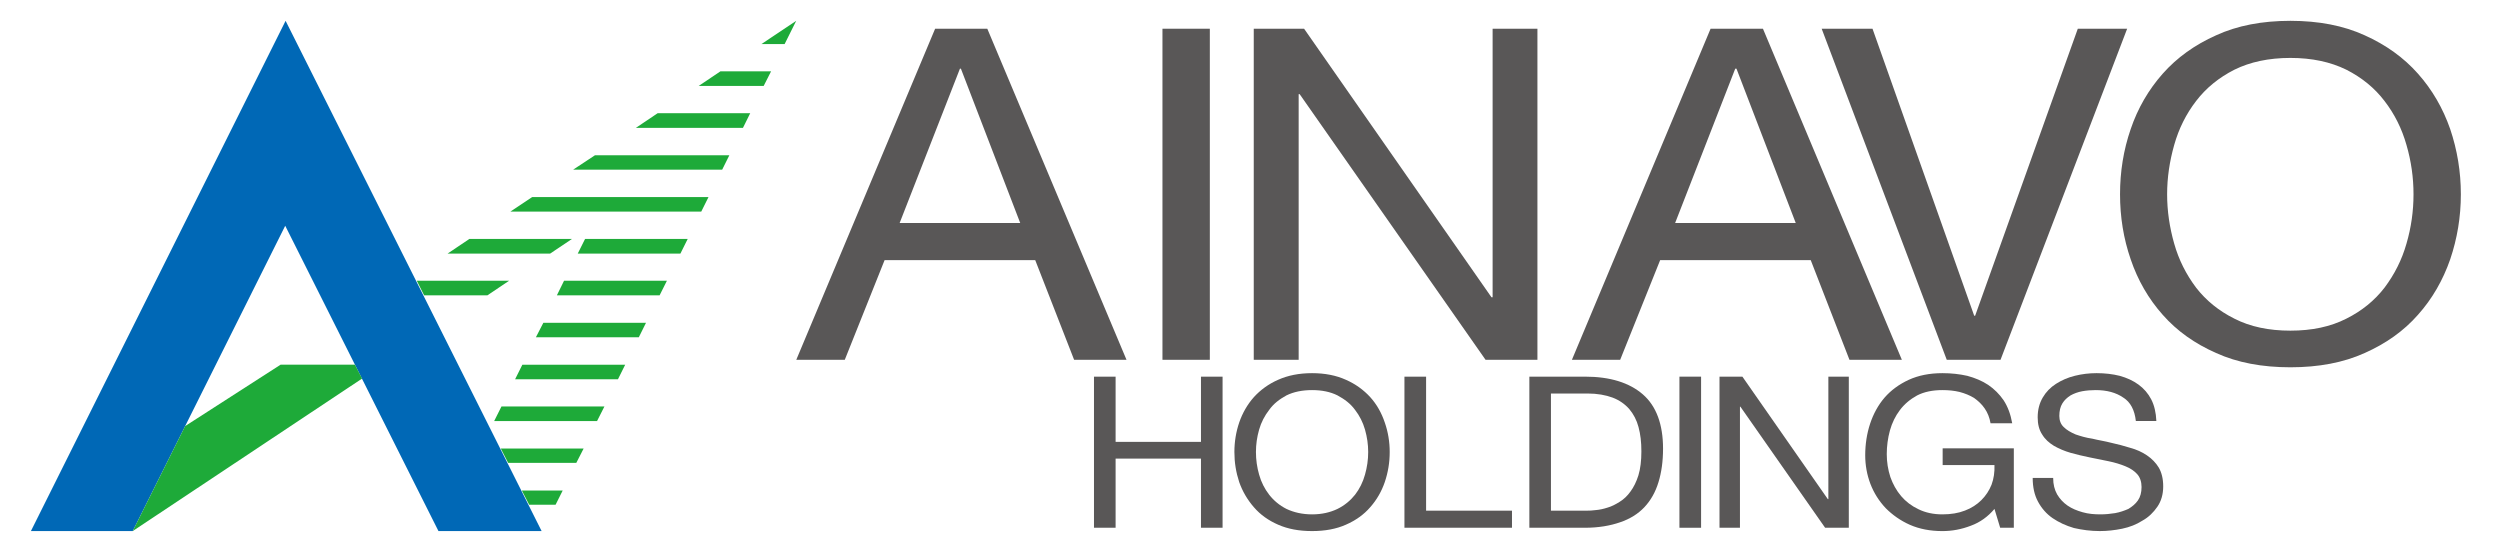
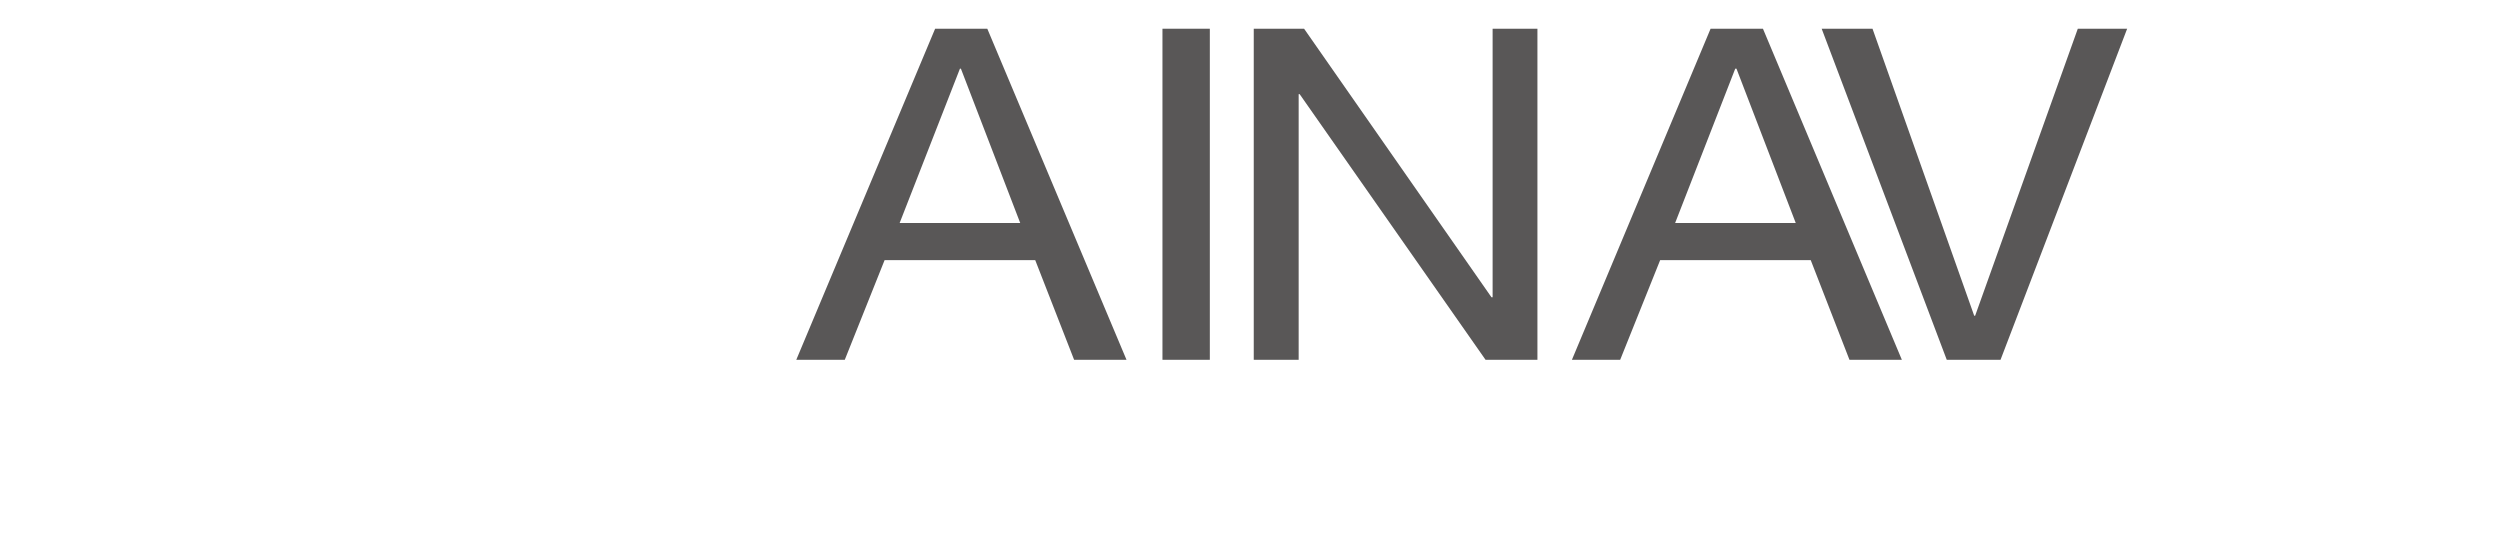
<svg xmlns="http://www.w3.org/2000/svg" viewBox="0 0 272.125 60.472" height="60.472" width="272.125" xml:space="preserve" id="svg2" version="1.1">
  <defs id="defs6">
    <clipPath id="clipPath36" clipPathUnits="userSpaceOnUse">
-       <path id="path34" d="M 0,45.354 H 204.094 V 0 H 0 Z" />
-     </clipPath>
+       </clipPath>
  </defs>
  <g transform="matrix(1.333,0,0,-1.333,0,60.472)" id="g10">
    <g transform="translate(83.308,27.158)" id="g12">
      <path id="path14" style="fill:#595757;fill-opacity:1;fill-rule:nonzero;stroke:none" d="m 0,0 -4.842,12.599 h -0.08 L -9.845,0 Z M -2.687,15.862 8.68,-11.173 H 4.402 l -3.176,8.14 h -12.299 l -3.252,-8.14 h -3.96 l 11.338,27.035 z" />
    </g>
    <path id="path16" style="fill:#595757;fill-opacity:1;fill-rule:nonzero;stroke:none" d="M 98.792,15.985 H 94.924 V 43.02 h 3.868 z" />
    <g transform="translate(106.489,43.02)" id="g18">
      <path id="path20" style="fill:#595757;fill-opacity:1;fill-rule:nonzero;stroke:none" d="m 0,0 15.303,-21.931 h 0.092 V 0 h 3.659 V -27.035 H 14.818 L -0.362,-5.342 H -0.443 V -27.035 H -4.11 L -4.11,0 Z" />
    </g>
    <g transform="translate(146.636,27.158)" id="g22">
      <path id="path24" style="fill:#595757;fill-opacity:1;fill-rule:nonzero;stroke:none" d="M 0,0 -4.839,12.599 H -4.94 L -9.848,0 Z M -2.677,15.862 8.666,-11.173 H 4.387 l -3.163,8.14 h -12.295 l -3.265,-8.14 h -3.941 l 11.324,27.035 z" />
    </g>
    <g transform="translate(158.968,15.985)" id="g26">
      <path id="path28" style="fill:#595757;fill-opacity:1;fill-rule:nonzero;stroke:none" d="m 0,0 -10.214,27.035 h 4.151 L 2.241,3.599 h 0.077 l 8.383,23.436 h 4.03 L 4.391,0 Z" />
    </g>
    <g id="g30">
      <g clip-path="url(#clipPath36)" id="g32">
        <g transform="translate(177.54,25.472)" id="g38">
          <path id="path40" style="fill:#595757;fill-opacity:1;fill-rule:nonzero;stroke:none" d="m 0,0 c 0.376,-1.327 0.974,-2.51 1.788,-3.595 0.815,-1.048 1.855,-1.9 3.138,-2.537 1.278,-0.653 2.797,-0.975 4.562,-0.975 1.763,0 3.276,0.322 4.56,0.975 1.281,0.637 2.319,1.489 3.129,2.537 0.813,1.085 1.415,2.268 1.791,3.595 0.386,1.322 0.574,2.661 0.574,4.026 0,1.365 -0.188,2.699 -0.574,4.028 -0.376,1.335 -0.978,2.533 -1.791,3.589 -0.81,1.064 -1.848,1.913 -3.129,2.563 -1.284,0.629 -2.797,0.957 -4.56,0.957 -1.765,0 -3.284,-0.328 -4.562,-0.957 C 3.643,13.556 2.603,12.707 1.788,11.643 0.974,10.587 0.376,9.389 0,8.054 -0.376,6.725 -0.577,5.391 -0.577,4.026 -0.577,2.661 -0.376,1.322 0,0 m -3.551,9.355 c 0.576,1.698 1.454,3.21 2.615,4.522 1.163,1.313 2.612,2.354 4.362,3.135 1.725,0.792 3.75,1.181 6.062,1.181 2.309,0 4.332,-0.389 6.065,-1.181 1.737,-0.781 3.191,-1.822 4.352,-3.135 1.167,-1.312 2.04,-2.824 2.632,-4.522 0.577,-1.71 0.871,-3.483 0.871,-5.329 0,-1.837 -0.294,-3.608 -0.871,-5.313 -0.592,-1.7 -1.465,-3.223 -2.632,-4.527 -1.161,-1.321 -2.615,-2.349 -4.352,-3.12 -1.733,-0.784 -3.756,-1.165 -6.065,-1.165 -2.312,0 -4.337,0.381 -6.062,1.165 -1.75,0.771 -3.199,1.799 -4.362,3.12 -1.161,1.304 -2.039,2.827 -2.615,4.527 -0.59,1.705 -0.871,3.476 -0.871,5.313 0,1.846 0.281,3.619 0.871,5.329" />
        </g>
        <g transform="translate(40.353,10.984)" id="g42">
          <path id="path44" style="fill:#1eaa39;fill-opacity:1;fill-rule:nonzero;stroke:none" d="M 0,0 H 8.402 L 9.004,1.191 H 0.597 Z" />
        </g>
        <g transform="translate(42.061,14.393)" id="g46">
          <path id="path48" style="fill:#1eaa39;fill-opacity:1;fill-rule:nonzero;stroke:none" d="M 0,0 H 8.399 L 8.991,1.191 H 0.593 Z" />
        </g>
        <g transform="translate(46.711,25.857)" id="g50">
          <path id="path52" style="fill:#1eaa39;fill-opacity:1;fill-rule:nonzero;stroke:none" d="m 0,0 h -8.378 l -1.784,-1.199 h 8.375 z" />
        </g>
        <g transform="translate(43.761,17.827)" id="g54">
-           <path id="path56" style="fill:#1eaa39;fill-opacity:1;fill-rule:nonzero;stroke:none" d="M 0,0 H 8.404 L 8.989,1.178 H 0.607 Z" />
-         </g>
+           </g>
        <g transform="translate(57.052,38.347)" id="g58">
          <path id="path60" style="fill:#1eaa39;fill-opacity:1;fill-rule:nonzero;stroke:none" d="M 0,0 H 5.308 L 5.914,1.195 H 1.779 Z" />
        </g>
        <g transform="translate(51.924,34.925)" id="g62">
          <path id="path64" style="fill:#1eaa39;fill-opacity:1;fill-rule:nonzero;stroke:none" d="M 0,0 H 8.745 L 9.338,1.199 H 1.783 Z" />
        </g>
        <g transform="translate(46.801,31.51)" id="g66">
          <path id="path68" style="fill:#1eaa39;fill-opacity:1;fill-rule:nonzero;stroke:none" d="m 0,0 h 12.17 l 0.584,1.174 H 1.778 Z" />
        </g>
        <g transform="translate(47.178,24.658)" id="g70">
          <path id="path72" style="fill:#1eaa39;fill-opacity:1;fill-rule:nonzero;stroke:none" d="M 0,0 H 8.383 L 8.98,1.199 H 0.599 Z" />
        </g>
        <g transform="translate(62.173,41.765)" id="g74">
          <path id="path76" style="fill:#1eaa39;fill-opacity:1;fill-rule:nonzero;stroke:none" d="M 0,0 H 1.897 L 2.843,1.9 Z" />
        </g>
        <g transform="translate(41.676,28.085)" id="g78">
          <path id="path80" style="fill:#1eaa39;fill-opacity:1;fill-rule:nonzero;stroke:none" d="m 0,0 h 15.586 l 0.592,1.187 h -14.4 z" />
        </g>
        <g transform="translate(45.472,21.247)" id="g82">
          <path id="path84" style="fill:#1eaa39;fill-opacity:1;fill-rule:nonzero;stroke:none" d="m 0,0 h 8.389 l 0.598,1.195 h -8.4 z" />
        </g>
        <g transform="translate(41.495,7.566)" id="g86">
          <path id="path88" style="fill:#1eaa39;fill-opacity:1;fill-rule:nonzero;stroke:none" d="M 0,0 H 5.564 L 6.162,1.171 H -0.602 Z" />
        </g>
        <g transform="translate(43.213,4.148)" id="g90">
          <path id="path92" style="fill:#1eaa39;fill-opacity:1;fill-rule:nonzero;stroke:none" d="m 0,0 h 2.153 l 0.583,1.164 h -3.34 z" />
        </g>
        <g transform="translate(34.635,21.247)" id="g94">
          <path id="path96" style="fill:#1eaa39;fill-opacity:1;fill-rule:nonzero;stroke:none" d="M 0,0 V 0 H 5.163 L 6.938,1.195 H -0.601 Z" />
        </g>
        <g transform="translate(23.321,43.666)" id="g98">
          <path id="path100" style="fill:#0068b6;fill-opacity:1;fill-rule:nonzero;stroke:none" d="m 0,0 -20.798,-41.669 h 8.313 l 12.454,24.933 12.514,-24.933 h 8.424 z" />
        </g>
        <g transform="translate(15.118,10.571)" id="g102">
-           <path id="path104" style="fill:#1eaa39;fill-opacity:1;fill-rule:nonzero;stroke:none" d="M 0,0 -4.283,-8.574 14.447,3.88 13.866,5.014 H 7.792 Z" />
-         </g>
+           </g>
        <g transform="translate(91.098,14.609)" id="g106">
-           <path id="path108" style="fill:#595757;fill-opacity:1;fill-rule:nonzero;stroke:none" d="M 0,0 V -5.325 H 6.971 V 0 H 8.735 V -12.339 H 6.971 v 5.648 H 0 v -5.648 h -1.766 l 0,12.339 z" />
-         </g>
+           </g>
        <g transform="translate(102.817,6.609)" id="g110">
          <path id="path112" style="fill:#595757;fill-opacity:1;fill-rule:nonzero;stroke:none" d="m 0,0 c 0.169,-0.613 0.45,-1.162 0.821,-1.641 0.372,-0.476 0.839,-0.871 1.413,-1.16 0.593,-0.28 1.288,-0.445 2.093,-0.445 0.804,0 1.487,0.165 2.072,0.445 0.582,0.289 1.056,0.684 1.435,1.16 0.371,0.479 0.641,1.028 0.812,1.641 0.171,0.604 0.26,1.21 0.26,1.848 0,0.615 -0.089,1.224 -0.26,1.827 C 8.475,4.27 8.205,4.807 7.834,5.286 7.455,5.803 6.981,6.154 6.399,6.47 5.814,6.76 5.131,6.902 4.327,6.902 3.522,6.902 2.827,6.76 2.234,6.47 1.66,6.154 1.193,5.803 0.821,5.286 0.45,4.807 0.169,4.27 0,3.675 -0.173,3.072 -0.259,2.463 -0.259,1.848 -0.259,1.21 -0.173,0.604 0,0 m -1.626,4.256 c 0.268,0.774 0.671,1.48 1.201,2.074 0.526,0.576 1.186,1.068 1.983,1.416 0.798,0.355 1.707,0.539 2.769,0.539 1.044,0 1.969,-0.184 2.754,-0.539 C 7.876,7.398 8.544,6.906 9.07,6.33 9.61,5.736 10,5.03 10.261,4.256 10.532,3.483 10.663,2.668 10.663,1.848 10.663,0.993 10.532,0.194 10.261,-0.611 10,-1.367 9.61,-2.057 9.07,-2.664 8.544,-3.275 7.876,-3.744 7.081,-4.091 6.296,-4.441 5.371,-4.61 4.327,-4.61 c -1.062,0 -1.971,0.169 -2.769,0.519 -0.797,0.347 -1.457,0.816 -1.983,1.427 -0.53,0.607 -0.933,1.297 -1.201,2.053 -0.263,0.805 -0.393,1.604 -0.393,2.459 0,0.82 0.13,1.635 0.393,2.408" />
        </g>
        <g transform="translate(116.452,14.609)" id="g114">
          <path id="path116" style="fill:#595757;fill-opacity:1;fill-rule:nonzero;stroke:none" d="m 0,0 v -10.943 h 7.014 v -1.396 h -8.782 l 0,12.339 z" />
        </g>
        <g transform="translate(129.584,3.666)" id="g118">
          <path id="path120" style="fill:#595757;fill-opacity:1;fill-rule:nonzero;stroke:none" d="M 0,0 C 0.196,0 0.445,0.007 0.737,0.048 1.035,0.072 1.359,0.143 1.686,0.25 2.026,0.346 2.346,0.516 2.675,0.723 3.007,0.927 3.303,1.202 3.559,1.564 3.821,1.92 4.036,2.349 4.204,2.88 4.371,3.424 4.448,4.094 4.448,4.834 4.448,5.594 4.376,6.225 4.214,6.827 4.068,7.389 3.805,7.885 3.458,8.298 3.108,8.696 2.642,9.029 2.096,9.232 1.538,9.439 0.855,9.567 0.036,9.567 H -2.937 V 0 Z m -0.143,10.943 c 2.034,0 3.606,-0.491 4.711,-1.448 C 5.667,8.541 6.217,7.045 6.217,5.064 6.217,4.035 6.089,3.123 5.845,2.33 5.597,1.51 5.213,0.838 4.69,0.279 4.171,-0.268 3.512,-0.678 2.703,-0.951 1.902,-1.229 0.945,-1.396 -0.143,-1.396 H -4.7 v 12.339 z" />
        </g>
        <path id="path122" style="fill:#595757;fill-opacity:1;fill-rule:nonzero;stroke:none" d="m 138.907,2.27 h -1.768 v 12.339 h 1.768 z" />
        <g transform="translate(142.28,14.609)" id="g124">
          <path id="path126" style="fill:#595757;fill-opacity:1;fill-rule:nonzero;stroke:none" d="M 0,0 6.978,-10.004 H 7.02 V 0 H 8.69 V -12.339 H 6.755 l -6.918,9.886 h -0.036 v -9.886 h -1.67 l 0,12.339 z" />
        </g>
        <g transform="translate(160.937,2.437)" id="g128">
          <path id="path130" style="fill:#595757;fill-opacity:1;fill-rule:nonzero;stroke:none" d="m 0,0 c -0.768,-0.297 -1.54,-0.439 -2.322,-0.439 -0.991,0 -1.877,0.17 -2.655,0.511 -0.774,0.343 -1.435,0.816 -1.98,1.365 -0.551,0.587 -0.962,1.239 -1.249,1.985 -0.283,0.75 -0.421,1.535 -0.421,2.33 0,0.894 0.133,1.771 0.4,2.578 0.264,0.798 0.656,1.519 1.181,2.131 0.529,0.607 1.188,1.085 1.968,1.449 0.787,0.361 1.706,0.547 2.756,0.547 0.716,0 1.393,-0.074 2.034,-0.219 0.632,-0.171 1.202,-0.408 1.705,-0.74 0.495,-0.337 0.922,-0.764 1.26,-1.259 C 3.019,9.711 3.248,9.094 3.376,8.363 H 1.607 c -0.079,0.47 -0.244,0.872 -0.478,1.211 -0.231,0.34 -0.526,0.614 -0.866,0.858 -0.352,0.213 -0.742,0.373 -1.188,0.491 -0.441,0.107 -0.901,0.151 -1.397,0.151 -0.804,0 -1.493,-0.142 -2.065,-0.435 C -4.965,10.324 -5.437,9.921 -5.799,9.438 -6.164,8.959 -6.434,8.401 -6.609,7.781 -6.781,7.151 -6.868,6.496 -6.868,5.845 c 0,-0.646 0.098,-1.263 0.296,-1.876 0.196,-0.552 0.488,-1.094 0.878,-1.552 0.379,-0.444 0.852,-0.807 1.418,-1.073 0.562,-0.276 1.209,-0.418 1.954,-0.418 0.695,0 1.305,0.101 1.838,0.309 C 0.048,1.437 0.499,1.73 0.86,2.091 1.225,2.458 1.5,2.875 1.69,3.354 1.871,3.838 1.948,4.379 1.927,4.951 H -2.304 V 6.32 H 3.508 V -0.167 H 2.393 L 1.927,1.371 C 1.405,0.751 0.763,0.277 0,0" />
        </g>
        <g transform="translate(173.381,12.9)" id="g132">
          <path id="path134" style="fill:#595757;fill-opacity:1;fill-rule:nonzero;stroke:none" d="M 0,0 C -0.589,0.408 -1.341,0.611 -2.253,0.611 -2.62,0.611 -2.988,0.583 -3.349,0.518 -3.708,0.45 -4.026,0.333 -4.307,0.176 c -0.278,-0.178 -0.499,-0.381 -0.667,-0.655 -0.168,-0.273 -0.247,-0.617 -0.247,-1.023 0,-0.367 0.12,-0.685 0.36,-0.905 0.24,-0.242 0.56,-0.426 0.969,-0.603 0.398,-0.136 0.848,-0.273 1.358,-0.345 0.506,-0.127 1.026,-0.2 1.553,-0.338 0.527,-0.117 1.041,-0.249 1.55,-0.411 0.502,-0.136 0.959,-0.339 1.362,-0.613 0.4,-0.271 0.727,-0.603 0.965,-0.995 0.236,-0.401 0.366,-0.919 0.366,-1.534 0,-0.654 -0.162,-1.213 -0.48,-1.673 -0.312,-0.453 -0.717,-0.856 -1.215,-1.129 -0.496,-0.32 -1.046,-0.531 -1.66,-0.661 -0.614,-0.125 -1.221,-0.192 -1.826,-0.192 -0.744,0 -1.445,0.098 -2.107,0.249 -0.663,0.193 -1.24,0.464 -1.745,0.808 -0.497,0.342 -0.897,0.801 -1.187,1.34 -0.296,0.543 -0.437,1.189 -0.437,1.939 h 1.672 c 0,-0.536 0.11,-0.955 0.322,-1.339 0.221,-0.372 0.506,-0.677 0.853,-0.916 0.356,-0.245 0.767,-0.414 1.236,-0.545 0.472,-0.135 0.953,-0.172 1.447,-0.172 0.395,0 0.796,0.035 1.199,0.101 0.396,0.071 0.762,0.202 1.086,0.344 0.317,0.193 0.58,0.41 0.775,0.69 0.201,0.288 0.299,0.657 0.299,1.098 0,0.422 -0.121,0.799 -0.365,1.062 -0.239,0.262 -0.56,0.475 -0.963,0.636 -0.405,0.165 -0.855,0.303 -1.36,0.407 -0.511,0.105 -1.026,0.209 -1.552,0.315 -0.524,0.101 -1.042,0.235 -1.547,0.37 -0.508,0.147 -0.965,0.344 -1.365,0.572 -0.403,0.249 -0.724,0.529 -0.966,0.932 -0.243,0.365 -0.364,0.831 -0.364,1.395 0,0.61 0.138,1.146 0.411,1.613 0.271,0.465 0.629,0.832 1.085,1.124 0.453,0.287 0.966,0.517 1.54,0.657 0.574,0.143 1.167,0.215 1.773,0.215 0.678,0 1.313,-0.074 1.893,-0.219 C 0.293,1.613 0.806,1.381 1.245,1.06 1.686,0.74 2.03,0.337 2.282,-0.144 2.533,-0.624 2.675,-1.232 2.702,-1.912 H 1.028 C 0.932,-1.025 0.59,-0.365 0,0" />
        </g>
      </g>
    </g>
  </g>
</svg>